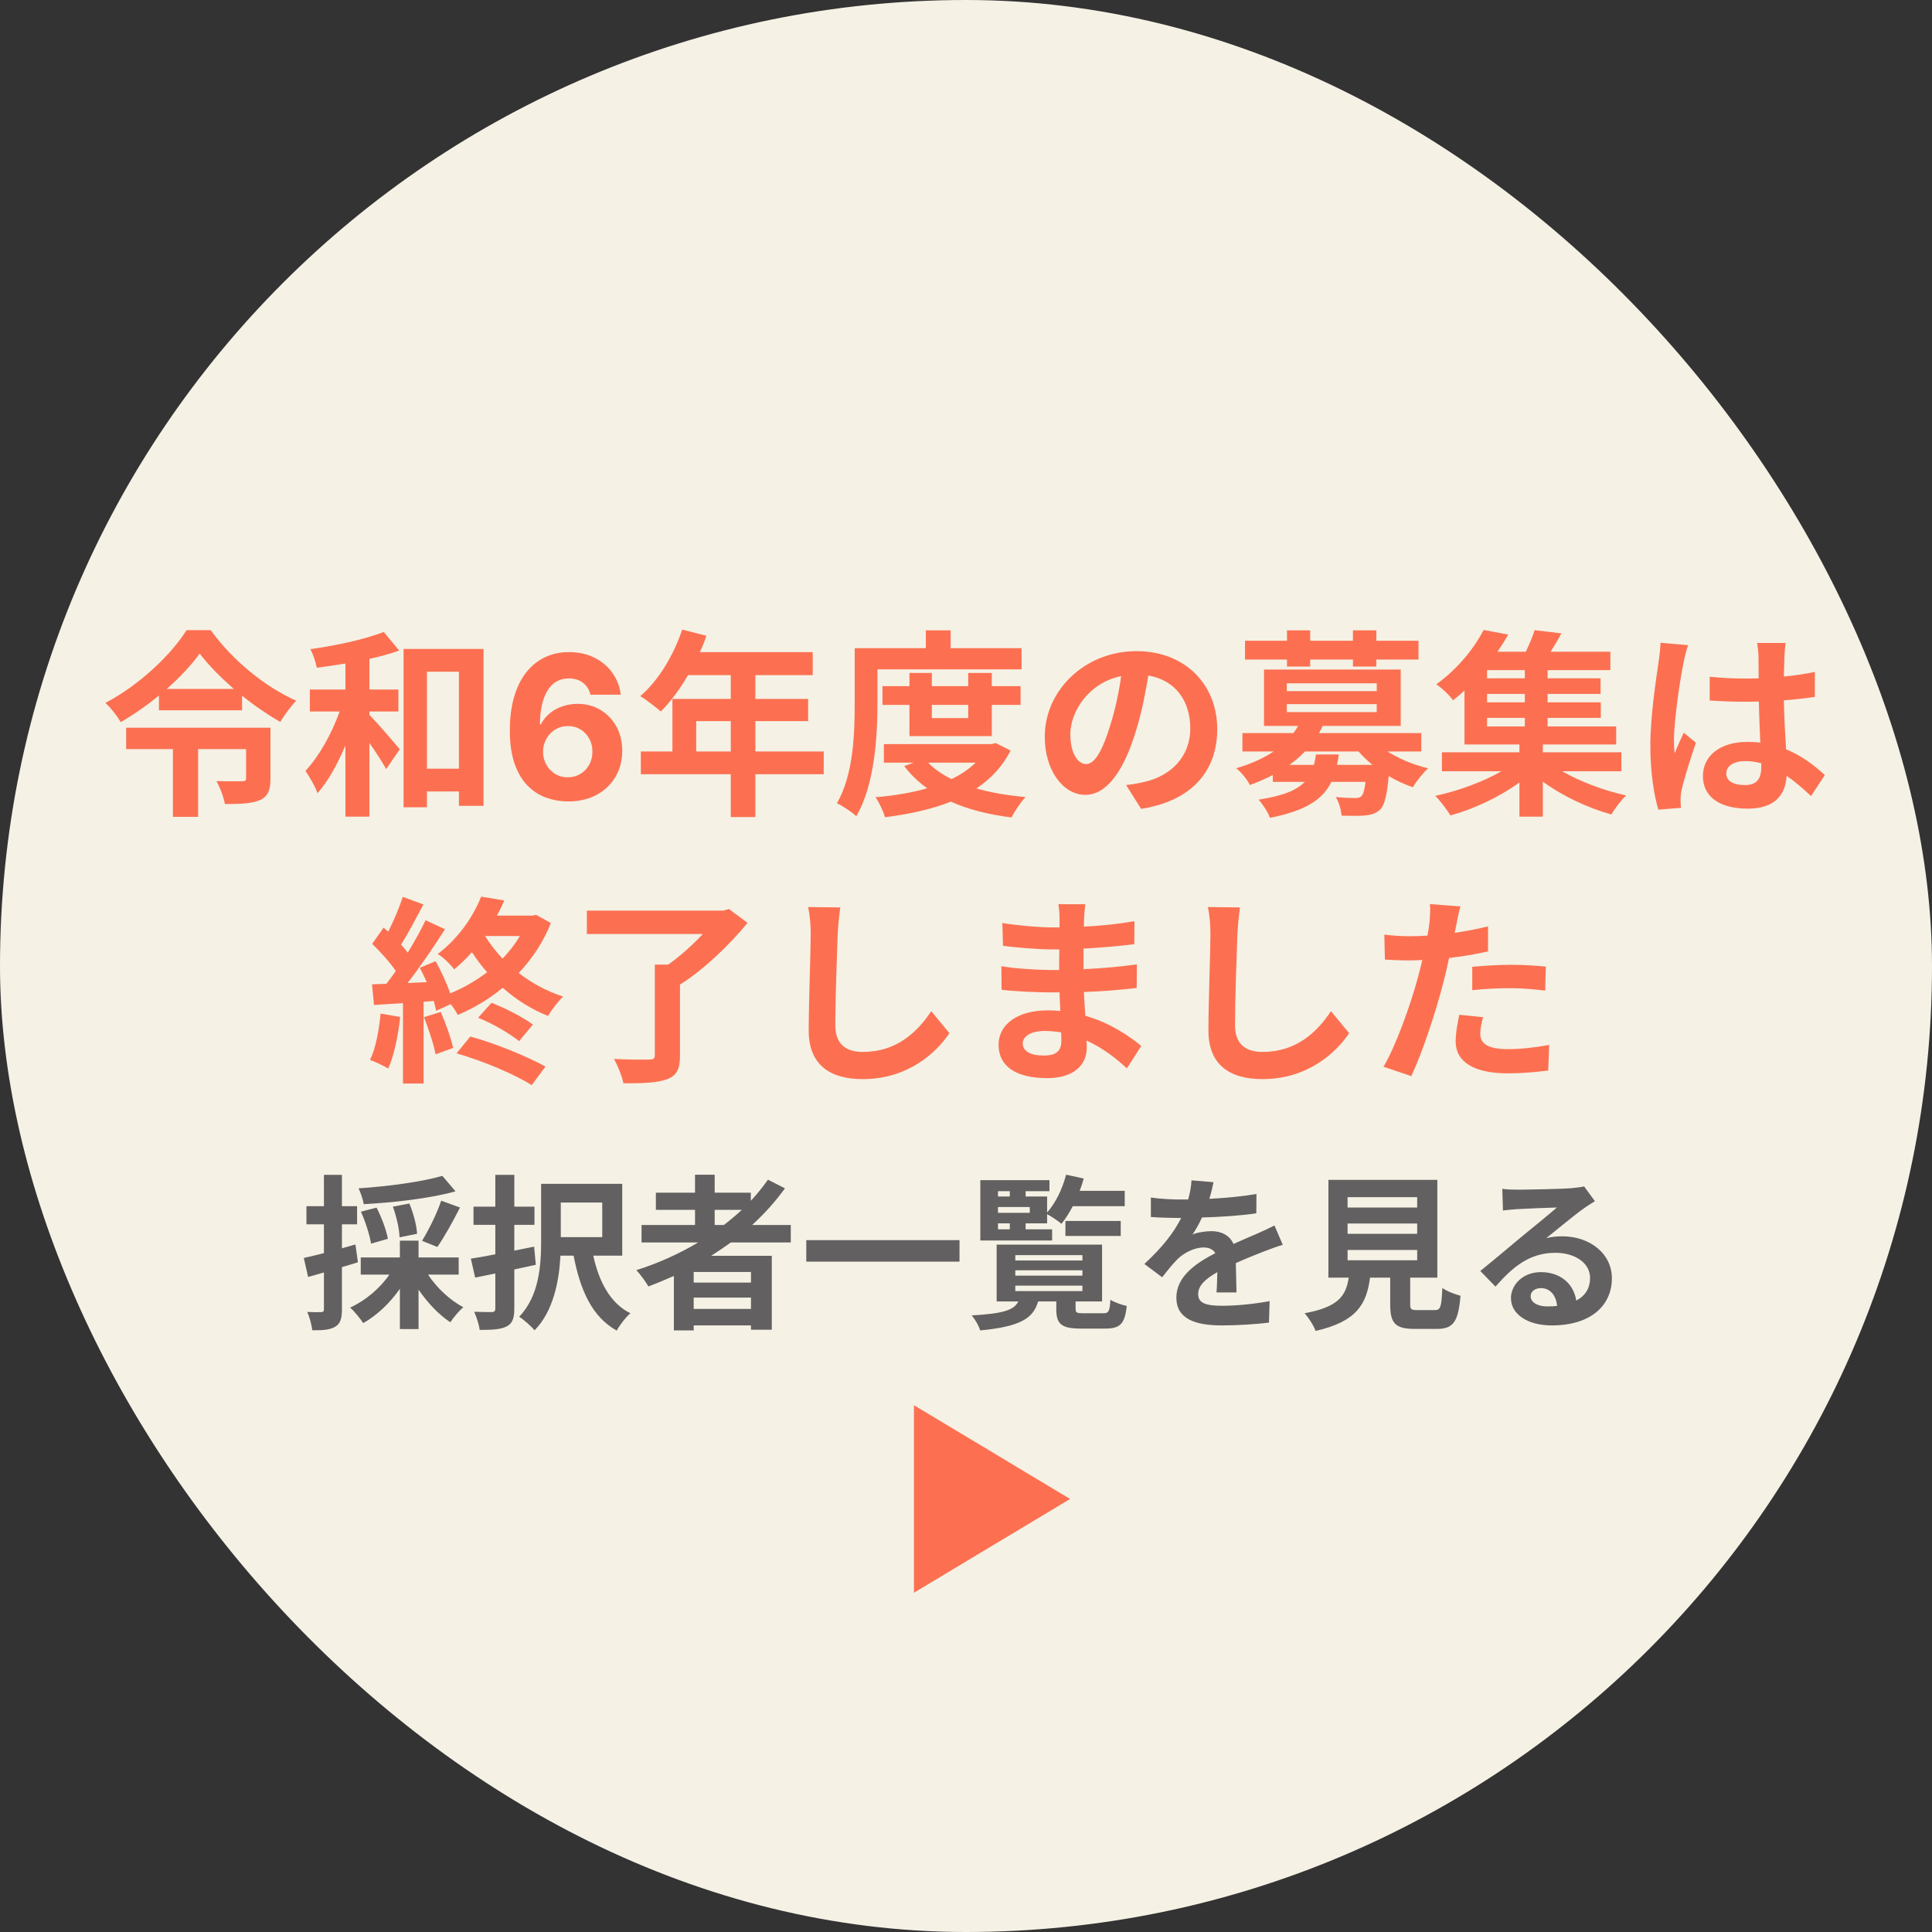
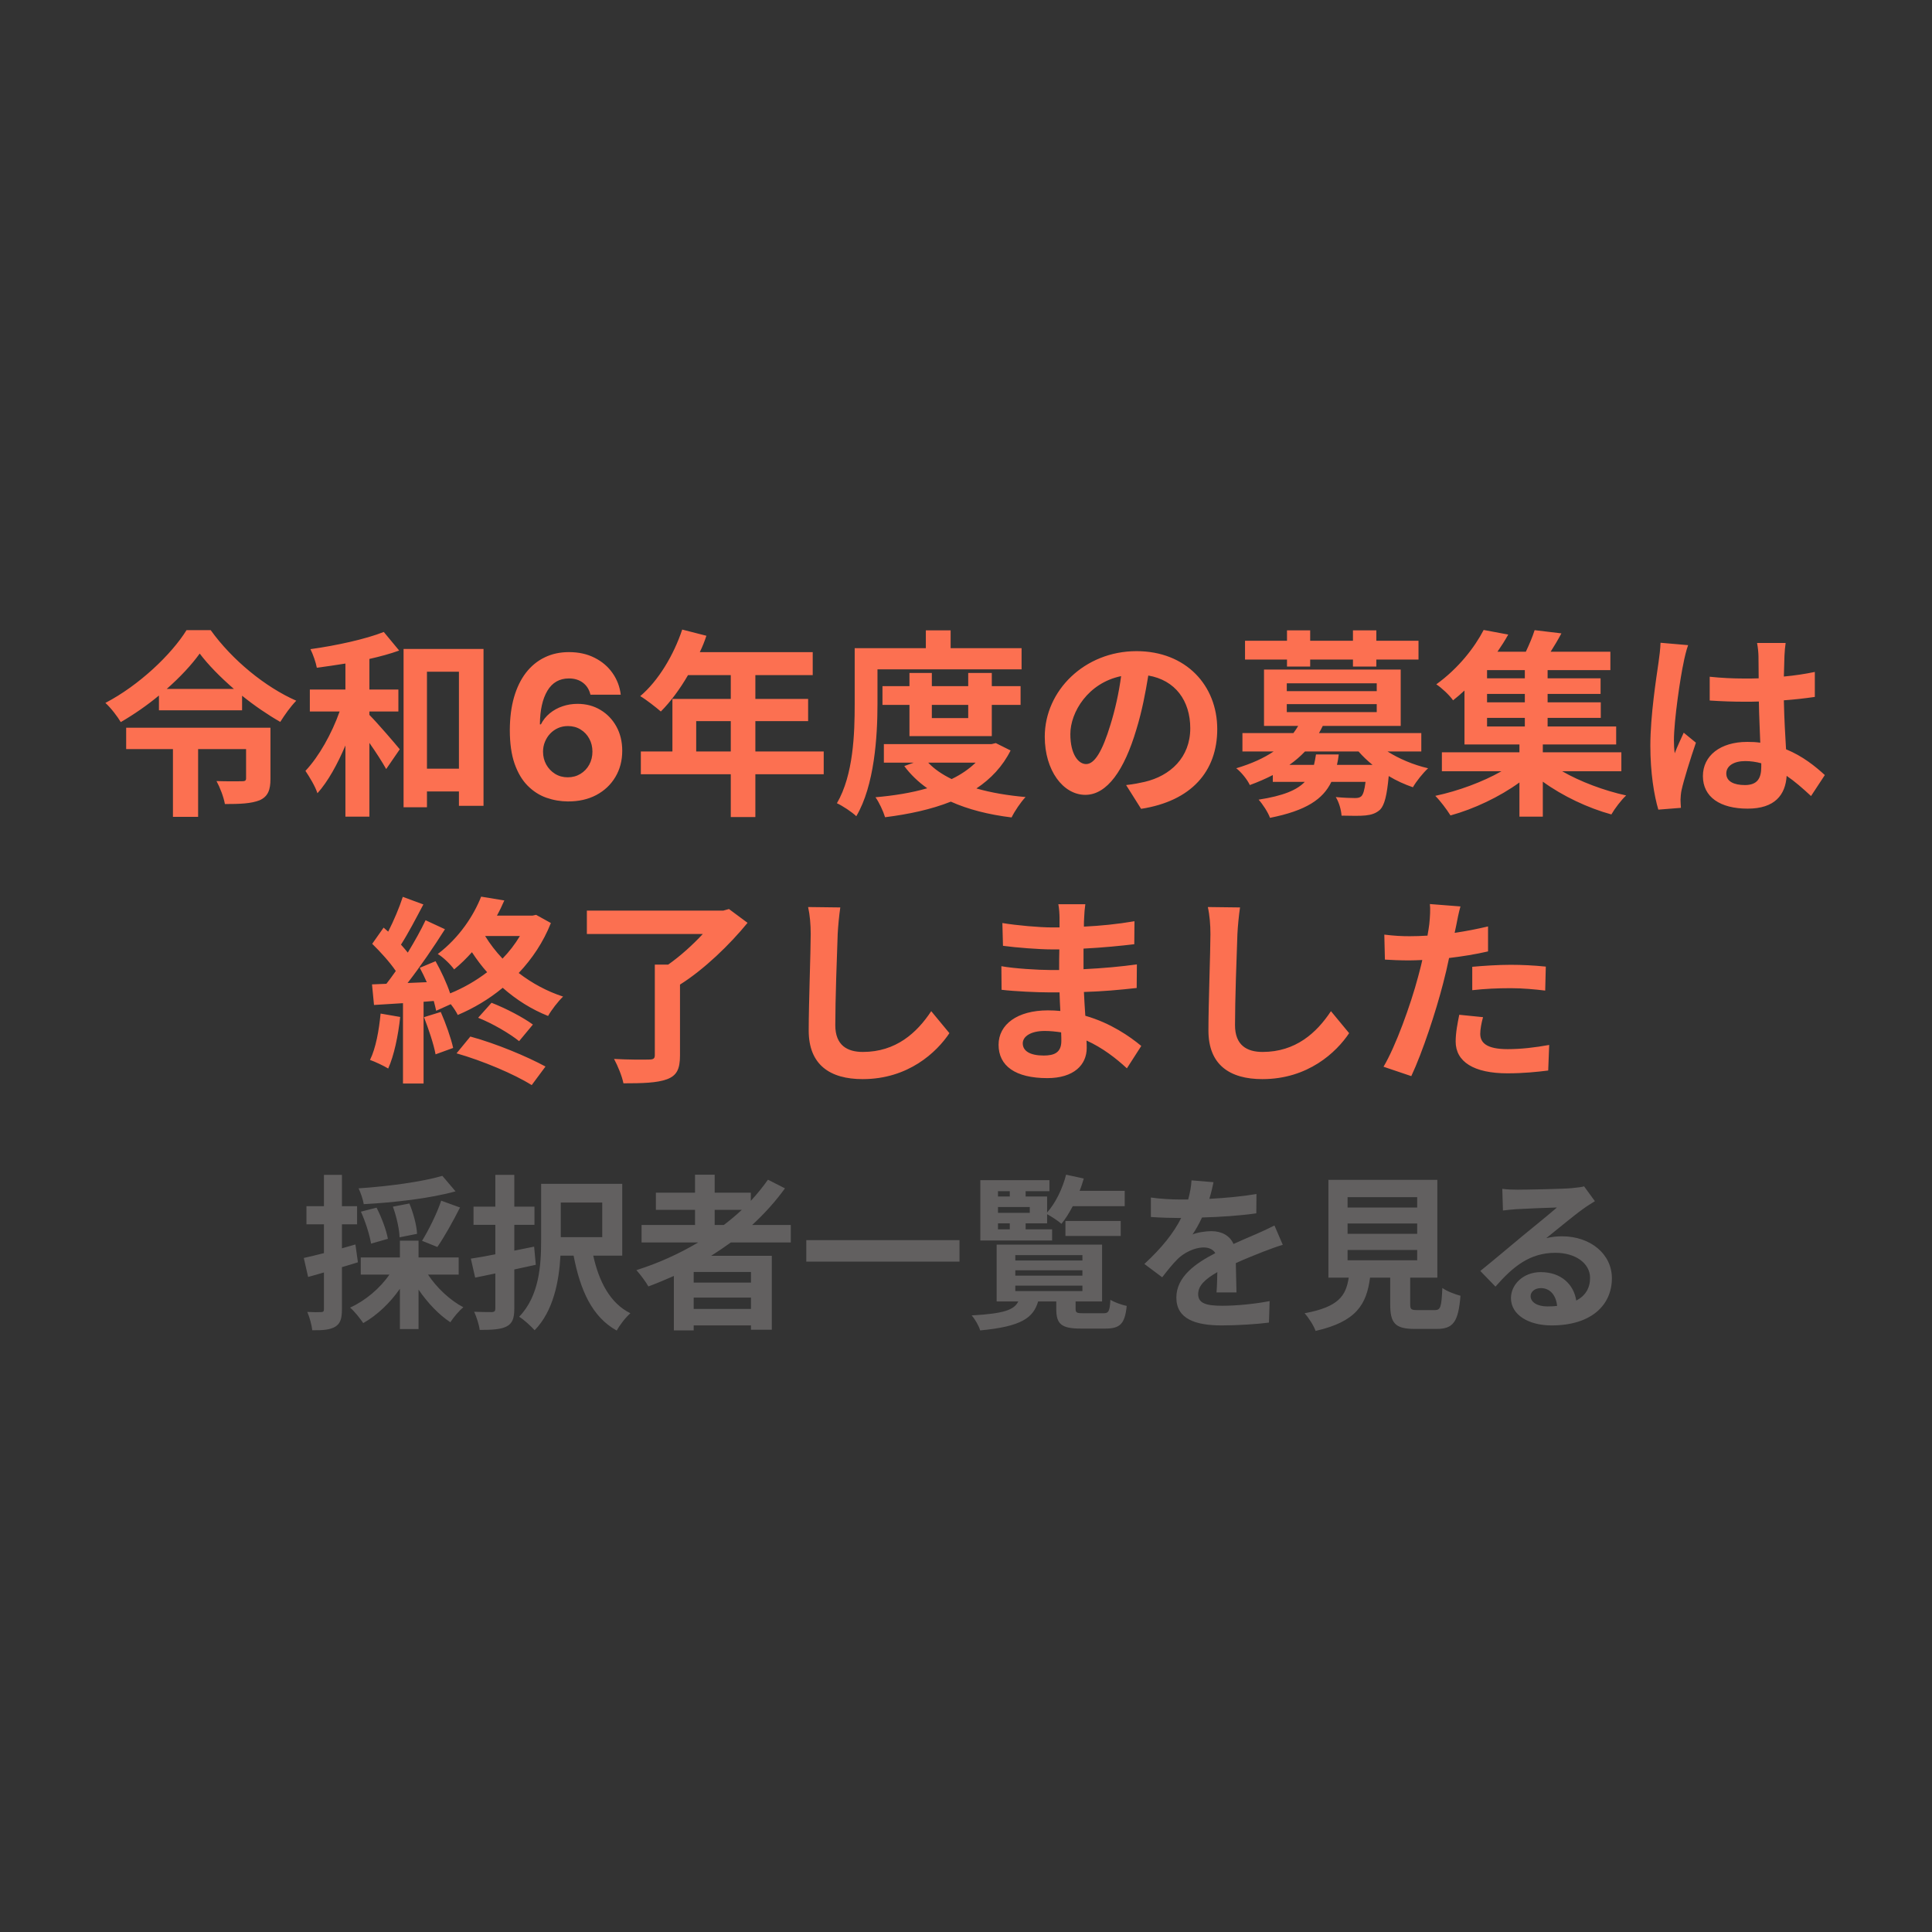
<svg xmlns="http://www.w3.org/2000/svg" width="232" height="232" viewBox="0 0 232 232" fill="none">
  <rect x="0" y="0" width="232" height="232" fill="#333333" stroke="none" />
-   <rect width="232" height="232" rx="116" fill="#F5F1E5" />
  <path d="M32.478 87.384V93.528C32.478 94.848 32.19 95.64 31.182 96.096C30.15 96.504 28.806 96.552 27.006 96.552C26.862 95.712 26.406 94.536 25.998 93.792C27.174 93.84 28.662 93.816 29.022 93.816C29.43 93.816 29.55 93.744 29.55 93.456V89.952H23.79V98.088H20.766V89.952H15.15V87.384H32.478ZM20.022 82.728H28.086C26.454 81.312 24.99 79.824 23.982 78.48C22.998 79.848 21.63 81.312 20.022 82.728ZM22.398 75.672H25.302C27.894 79.272 31.83 82.488 35.574 84.144C34.854 84.888 34.206 85.824 33.654 86.688C32.142 85.824 30.558 84.744 29.07 83.544V85.296H19.086V83.52C17.67 84.696 16.11 85.776 14.502 86.712C14.118 86.064 13.326 85.008 12.654 84.408C16.71 82.296 20.598 78.576 22.398 75.672ZM44.358 85.44V85.848C45.318 86.808 47.478 89.328 48.006 89.976L46.374 92.352C45.918 91.536 45.15 90.336 44.358 89.208V98.064H41.478V89.52C40.518 91.776 39.39 93.84 38.118 95.256C37.854 94.416 37.158 93.288 36.678 92.568C38.31 90.84 39.846 88.08 40.782 85.44H37.206V82.8H41.478V79.68C40.302 79.872 39.15 80.04 38.046 80.184C37.926 79.536 37.59 78.576 37.278 77.952C40.398 77.52 43.902 76.752 46.086 75.888L47.934 78.12C46.878 78.504 45.63 78.84 44.358 79.128V82.8H47.838V85.44H44.358ZM51.27 92.304H55.11V80.664H51.27V92.304ZM48.462 77.928H58.062V96.768H55.11V95.04H51.27V96.936H48.462V77.928ZM68.192 96.239C67.294 96.233 66.428 96.082 65.592 95.787C64.763 95.492 64.019 95.011 63.359 94.347C62.7 93.682 62.178 92.801 61.791 91.704C61.41 90.608 61.22 89.261 61.22 87.665C61.226 86.199 61.394 84.889 61.723 83.736C62.058 82.577 62.535 81.594 63.155 80.787C63.78 79.98 64.527 79.367 65.396 78.946C66.266 78.52 67.24 78.307 68.32 78.307C69.484 78.307 70.513 78.534 71.405 78.989C72.297 79.438 73.013 80.048 73.553 80.821C74.098 81.594 74.428 82.46 74.541 83.421H70.902C70.76 82.812 70.462 82.335 70.007 81.989C69.553 81.642 68.99 81.469 68.32 81.469C67.183 81.469 66.32 81.963 65.729 82.952C65.144 83.94 64.845 85.284 64.834 86.983H64.953C65.215 86.466 65.567 86.026 66.01 85.662C66.459 85.293 66.967 85.011 67.535 84.818C68.109 84.619 68.715 84.52 69.351 84.52C70.385 84.52 71.305 84.764 72.112 85.253C72.919 85.736 73.555 86.401 74.021 87.247C74.487 88.094 74.72 89.062 74.72 90.153C74.72 91.335 74.445 92.386 73.894 93.307C73.348 94.227 72.584 94.949 71.601 95.472C70.624 95.989 69.487 96.244 68.192 96.239ZM68.175 93.341C68.743 93.341 69.251 93.204 69.7 92.932C70.149 92.659 70.501 92.29 70.757 91.824C71.013 91.358 71.141 90.835 71.141 90.256C71.141 89.676 71.013 89.156 70.757 88.696C70.507 88.236 70.16 87.869 69.717 87.597C69.274 87.324 68.769 87.188 68.2 87.188C67.774 87.188 67.379 87.267 67.016 87.426C66.658 87.585 66.342 87.807 66.07 88.091C65.803 88.375 65.592 88.704 65.439 89.079C65.285 89.449 65.209 89.844 65.209 90.264C65.209 90.827 65.337 91.341 65.592 91.807C65.854 92.273 66.206 92.645 66.649 92.923C67.098 93.202 67.606 93.341 68.175 93.341ZM83.602 90.24H87.754V86.592H83.602V90.24ZM98.914 90.24V92.976H90.706V98.112H87.754V92.976H76.954V90.24H80.746V83.928H87.754V81.072H82.618C81.634 82.776 80.482 84.312 79.354 85.44C78.802 84.96 77.578 84 76.882 83.592C79.042 81.768 80.89 78.696 81.922 75.6L84.826 76.344C84.61 77.016 84.346 77.664 84.034 78.312H97.594V81.072H90.706V83.928H97.042V86.592H90.706V90.24H98.914ZM105.37 80.376V84.552C105.37 88.44 105.01 94.32 102.826 98.016C102.346 97.536 101.146 96.744 100.498 96.456C102.49 93.048 102.634 88.056 102.634 84.552V77.832H111.178V75.696H114.154V77.832H122.674V80.376H105.37ZM116.266 84.648H111.898V86.232H116.266V84.648ZM119.098 88.392H109.21V84.648H105.97V82.392H109.21V80.808H111.898V82.392H116.266V80.808H119.098V82.392H122.554V84.648H119.098V88.392ZM117.154 91.584H111.466C112.186 92.352 113.146 93 114.274 93.552C115.378 93.024 116.362 92.352 117.154 91.584ZM119.578 89.232L121.354 90.12C120.394 92.04 118.978 93.528 117.25 94.68C119.002 95.184 120.994 95.52 123.154 95.712C122.578 96.312 121.834 97.416 121.474 98.16C118.714 97.824 116.266 97.2 114.178 96.264C111.826 97.2 109.138 97.776 106.282 98.136C106.066 97.416 105.562 96.336 105.13 95.736C107.338 95.544 109.45 95.208 111.346 94.656C110.29 93.912 109.354 93.024 108.586 91.992L109.714 91.584H106.138V89.352H119.074L119.578 89.232ZM146.17 87.552C146.17 92.616 143.074 96.192 137.026 97.128L135.226 94.272C136.138 94.176 136.81 94.032 137.458 93.888C140.53 93.168 142.93 90.96 142.93 87.456C142.93 84.144 141.13 81.672 137.89 81.12C137.554 83.16 137.146 85.368 136.45 87.624C135.01 92.472 132.946 95.448 130.33 95.448C127.666 95.448 125.458 92.52 125.458 88.464C125.458 82.92 130.258 78.192 136.474 78.192C142.426 78.192 146.17 82.32 146.17 87.552ZM128.53 88.152C128.53 90.576 129.49 91.752 130.426 91.752C131.434 91.752 132.37 90.24 133.354 87C133.906 85.224 134.362 83.184 134.626 81.192C130.666 82.008 128.53 85.512 128.53 88.152ZM154.546 80.04V79.2H149.506V76.944H154.546V75.696H157.33V76.944H162.466V75.696H165.274V76.944H170.338V79.2H165.274V80.04H162.466V79.2H157.33V80.04H154.546ZM158.026 90.6H160.762C160.714 91.032 160.642 91.44 160.546 91.848H164.818C164.194 91.344 163.642 90.816 163.138 90.24H156.706C156.154 90.816 155.554 91.344 154.834 91.848H157.786C157.882 91.464 157.954 91.056 158.026 90.6ZM154.522 84.552V85.512H165.322V84.552H154.522ZM154.522 82.056V82.992H165.322V82.056H154.522ZM170.674 90.24H166.618C167.986 91.104 169.714 91.848 171.49 92.256C170.89 92.808 170.074 93.816 169.666 94.536C168.682 94.2 167.674 93.744 166.762 93.192C166.546 95.52 166.258 96.672 165.73 97.224C165.226 97.68 164.674 97.848 163.978 97.92C163.354 97.992 162.25 97.968 161.098 97.944C161.05 97.248 160.786 96.312 160.402 95.712C161.362 95.808 162.298 95.832 162.706 95.832C163.066 95.832 163.282 95.784 163.474 95.616C163.69 95.4 163.858 94.896 163.978 93.888H159.874C158.866 95.976 156.85 97.344 152.506 98.208C152.266 97.536 151.618 96.552 151.138 96.024C154.09 95.568 155.746 94.872 156.682 93.888H152.842V93.072C152.002 93.504 151.066 93.912 150.082 94.272C149.794 93.624 149.002 92.664 148.45 92.256C150.298 91.704 151.762 91.032 152.938 90.24H149.194V88.032H155.314C155.53 87.744 155.722 87.456 155.89 87.168H151.786V80.4H168.202V87.168H158.842C158.698 87.456 158.554 87.744 158.386 88.032H170.674V90.24ZM178.57 86.208V87.24H183.106V86.208H178.57ZM183.106 81.456V80.472H178.57V81.456H183.106ZM183.106 84.336V83.328H178.57V84.336H183.106ZM194.698 92.616H187.594C189.754 93.864 192.634 94.944 195.274 95.52C194.674 96.072 193.882 97.128 193.498 97.8C190.69 97.032 187.642 95.592 185.266 93.864V98.064H182.458V93.96C180.082 95.688 176.986 97.152 174.178 97.92C173.746 97.224 172.954 96.168 172.354 95.568C175.09 94.992 178.066 93.888 180.298 92.616H173.146V90.336H182.458V89.4H175.858V82.92C175.426 83.328 174.97 83.712 174.49 84.096C174.034 83.448 173.098 82.584 172.474 82.176C175.138 80.256 177.082 77.736 178.162 75.648L181.114 76.2C180.73 76.896 180.298 77.568 179.818 78.264H183.226C183.634 77.4 184.042 76.44 184.282 75.672L187.498 76.056C187.09 76.824 186.634 77.592 186.202 78.264H193.378V80.472H185.842V81.456H192.202V83.328H185.842V84.336H192.226V86.208H185.842V87.24H194.074V89.4H185.266V90.336H194.698V92.616ZM207.298 92.88C207.298 93.864 208.258 94.272 209.53 94.272C210.994 94.272 211.498 93.504 211.498 92.088C211.498 91.968 211.498 91.824 211.498 91.656C210.874 91.488 210.226 91.392 209.578 91.392C208.21 91.392 207.298 91.968 207.298 92.88ZM214.426 77.208C214.354 77.664 214.306 78.24 214.282 78.768C214.258 79.296 214.234 80.184 214.21 81.24C215.53 81.12 216.778 80.928 217.93 80.688V83.688C216.778 83.856 215.53 84 214.21 84.096C214.258 86.424 214.378 88.344 214.474 89.976C216.466 90.792 217.978 92.016 219.13 93.072L217.474 95.592C216.466 94.656 215.506 93.816 214.546 93.168C214.402 95.472 213.106 97.104 209.866 97.104C206.554 97.104 204.49 95.712 204.49 93.192C204.49 90.768 206.554 89.088 209.818 89.088C210.37 89.088 210.898 89.112 211.378 89.184C211.33 87.696 211.234 85.944 211.21 84.24C210.634 84.264 210.058 84.264 209.506 84.264C208.09 84.264 206.722 84.216 205.306 84.12V81.264C206.674 81.408 208.066 81.48 209.506 81.48C210.058 81.48 210.634 81.48 211.186 81.456C211.186 80.28 211.162 79.296 211.162 78.792C211.162 78.432 211.09 77.688 210.994 77.208H214.426ZM202.714 77.472C202.522 77.952 202.234 79.176 202.162 79.608C201.802 81.216 201.01 86.496 201.01 88.896C201.01 89.376 201.034 89.976 201.106 90.456C201.418 89.616 201.826 88.8 202.186 87.984L203.65 89.184C202.978 91.152 202.21 93.6 201.922 94.896C201.85 95.232 201.802 95.76 201.802 96.024C201.802 96.264 201.826 96.672 201.85 97.008L199.138 97.224C198.634 95.544 198.178 92.808 198.178 89.544C198.178 85.92 198.898 81.384 199.162 79.536C199.258 78.864 199.378 77.952 199.402 77.184L202.714 77.472ZM45.704 121.712L48.056 122.12C47.816 124.376 47.312 126.776 46.616 128.312C46.112 128 45.056 127.496 44.432 127.28C45.128 125.864 45.512 123.728 45.704 121.712ZM50.912 122.144L52.928 121.52C53.528 122.888 54.152 124.64 54.416 125.84L52.304 126.608C52.088 125.408 51.464 123.56 50.912 122.144ZM54.824 126.488L56.48 124.472C59.576 125.312 63.296 126.872 65.504 128.072L63.848 130.304C61.76 128.984 57.944 127.376 54.824 126.488ZM57.416 122.216L59.024 120.416C60.752 121.088 62.816 122.168 63.992 123.032L62.336 125.024C61.208 124.112 59.12 122.888 57.416 122.216ZM62.432 112.4H58.256C58.832 113.336 59.528 114.248 60.344 115.112C61.16 114.272 61.856 113.36 62.432 112.4ZM64.376 109.856L66.152 110.84C65.24 113.144 63.896 115.136 62.288 116.84C63.872 118.064 65.696 119.048 67.616 119.672C67.016 120.248 66.2 121.304 65.816 122C63.824 121.208 62 120.056 60.368 118.616C58.688 120.008 56.84 121.088 54.968 121.88C54.8 121.52 54.488 121.04 54.128 120.584L52.376 121.376C52.304 121.04 52.208 120.632 52.088 120.2L50.864 120.296V130.112H48.392V120.464L44.912 120.68L44.672 118.208L46.4 118.136C46.76 117.68 47.144 117.152 47.528 116.6C46.832 115.568 45.68 114.296 44.696 113.336L46.064 111.392C46.232 111.536 46.424 111.704 46.616 111.872C47.288 110.552 47.96 108.968 48.368 107.696L50.84 108.608C49.976 110.24 49.016 112.088 48.152 113.432C48.464 113.768 48.728 114.104 48.968 114.392C49.784 113.048 50.552 111.68 51.104 110.504L53.432 111.584C52.112 113.672 50.456 116.096 48.944 118.04L51.248 117.944C50.984 117.344 50.696 116.744 50.408 116.216L52.304 115.424C52.976 116.624 53.648 118.064 54.056 119.288C55.64 118.64 57.152 117.776 58.496 116.744C57.824 116 57.224 115.184 56.672 114.344C56.024 115.064 55.328 115.76 54.536 116.408C54.104 115.808 53.192 114.92 52.568 114.56C55.184 112.568 56.888 109.928 57.776 107.672L60.56 108.128C60.296 108.728 60.008 109.352 59.672 109.952H63.944L64.376 109.856ZM87.536 109.16L89.768 110.816C87.656 113.408 84.56 116.408 81.656 118.232V126.752C81.656 128.408 81.248 129.176 80.072 129.608C78.872 130.04 77.168 130.088 74.864 130.088C74.696 129.224 74.168 127.952 73.736 127.16C75.416 127.256 77.384 127.256 77.936 127.232C78.464 127.232 78.632 127.112 78.632 126.704V115.832H80.24C81.704 114.8 83.192 113.456 84.392 112.16H70.472V109.352H86.84L87.536 109.16ZM100.904 108.968C100.76 109.976 100.64 111.2 100.592 112.16C100.496 114.752 100.304 120.128 100.304 123.104C100.304 125.528 101.744 126.32 103.616 126.32C107.576 126.32 110.096 124.04 111.824 121.424L114.008 124.064C112.472 126.368 109.064 129.584 103.592 129.584C99.656 129.584 97.112 127.856 97.112 123.752C97.112 120.536 97.352 114.224 97.352 112.16C97.352 111.032 97.256 109.88 97.04 108.92L100.904 108.968ZM122.816 125.288C122.816 126.2 123.68 126.752 125.336 126.752C126.608 126.752 127.448 126.392 127.448 125C127.448 124.736 127.448 124.4 127.424 123.968C126.776 123.872 126.128 123.8 125.456 123.8C123.752 123.8 122.816 124.472 122.816 125.288ZM130.328 108.584C130.256 109.064 130.208 109.664 130.184 110.288C130.16 110.528 130.16 110.888 130.16 111.272C132.128 111.176 134.12 110.984 136.232 110.624L136.208 113.384C134.624 113.576 132.44 113.792 130.112 113.912C130.112 114.752 130.112 115.64 130.112 116.384C132.536 116.264 134.576 116.072 136.52 115.808L136.496 118.64C134.336 118.88 132.464 119.048 130.16 119.12C130.208 120.032 130.256 121.016 130.328 121.976C133.352 122.84 135.656 124.448 137.048 125.6L135.32 128.288C134.024 127.088 132.392 125.816 130.472 124.952C130.496 125.288 130.496 125.576 130.496 125.84C130.496 127.88 128.936 129.464 125.768 129.464C121.928 129.464 119.912 128 119.912 125.456C119.912 123.032 122.144 121.328 125.84 121.328C126.344 121.328 126.848 121.352 127.328 121.4C127.28 120.656 127.256 119.888 127.232 119.168C126.824 119.168 126.416 119.168 125.984 119.168C124.592 119.168 121.856 119.048 120.272 118.856L120.248 116.024C121.808 116.312 124.76 116.48 126.032 116.48C126.416 116.48 126.8 116.48 127.184 116.48C127.184 115.688 127.184 114.824 127.208 114.008C126.896 114.008 126.608 114.008 126.32 114.008C124.808 114.008 122.024 113.792 120.44 113.576L120.368 110.84C122.096 111.128 124.832 111.368 126.296 111.368C126.608 111.368 126.92 111.368 127.232 111.368C127.232 110.912 127.232 110.528 127.232 110.24C127.232 109.784 127.184 109.04 127.088 108.584H130.328ZM148.904 108.968C148.76 109.976 148.64 111.2 148.592 112.16C148.496 114.752 148.304 120.128 148.304 123.104C148.304 125.528 149.744 126.32 151.616 126.32C155.576 126.32 158.096 124.04 159.824 121.424L162.008 124.064C160.472 126.368 157.064 129.584 151.592 129.584C147.656 129.584 145.112 127.856 145.112 123.752C145.112 120.536 145.352 114.224 145.352 112.16C145.352 111.032 145.256 109.88 145.04 108.92L148.904 108.968ZM178.088 122.144C177.896 122.816 177.752 123.608 177.752 124.136C177.752 125.192 178.472 125.984 181.04 125.984C182.648 125.984 184.304 125.792 186.032 125.48L185.912 128.552C184.568 128.72 182.936 128.888 181.016 128.888C176.984 128.888 174.8 127.496 174.8 125.072C174.8 123.968 175.04 122.816 175.232 121.856L178.088 122.144ZM175.376 108.848C175.184 109.496 174.968 110.576 174.872 111.104C174.824 111.368 174.752 111.68 174.68 112.016C176.024 111.824 177.368 111.56 178.688 111.248V114.248C177.248 114.584 175.616 114.848 174.008 115.04C173.792 116.072 173.552 117.128 173.288 118.112C172.424 121.472 170.816 126.368 169.472 129.224L166.136 128.096C167.576 125.696 169.4 120.656 170.288 117.296C170.456 116.648 170.648 115.976 170.792 115.28C170.24 115.304 169.712 115.328 169.208 115.328C168.056 115.328 167.144 115.28 166.304 115.232L166.232 112.232C167.456 112.376 168.272 112.424 169.256 112.424C169.952 112.424 170.672 112.4 171.416 112.352C171.512 111.824 171.584 111.368 171.632 110.984C171.728 110.096 171.776 109.112 171.704 108.56L175.376 108.848ZM176.792 116.096C178.136 115.976 179.864 115.856 181.4 115.856C182.768 115.856 184.208 115.928 185.624 116.072L185.552 118.952C184.352 118.808 182.888 118.664 181.424 118.664C179.792 118.664 178.304 118.736 176.792 118.904V116.096Z" fill="#FC7051" />
  <path d="M53.12 141.2L54.7 143.06C51.62 143.92 47.32 144.4 43.68 144.6C43.6 144.06 43.3 143.2 43.06 142.7C46.62 142.46 50.68 141.92 53.12 141.2ZM52.52 149.74L50.68 149C51.46 147.74 52.48 145.7 52.98 144.18L55.24 145C54.38 146.7 53.34 148.56 52.52 149.74ZM50.08 148.16L47.98 148.58C47.96 147.64 47.62 146.1 47.18 144.9L49.16 144.52C49.64 145.68 50.04 147.16 50.08 148.16ZM46.58 148.76L44.56 149.34C44.4 148.34 43.9 146.74 43.34 145.5L45.22 145.02C45.82 146.18 46.4 147.74 46.58 148.76ZM42.68 149.44L42.98 151.58C42.34 151.78 41.7 151.98 41.06 152.16V157.22C41.06 158.32 40.88 158.92 40.28 159.3C39.66 159.68 38.82 159.76 37.5 159.74C37.44 159.16 37.18 158.18 36.9 157.54C37.62 157.58 38.32 157.58 38.56 157.56C38.8 157.56 38.9 157.48 38.9 157.22V152.8C38.24 153 37.58 153.18 37 153.34L36.48 151.06C37.16 150.92 38 150.7 38.9 150.48V147.02H36.8V144.84H38.9V141.08H41.06V144.84H42.88V147.02H41.06V149.9L42.68 149.44ZM55.08 153.06H51.4C52.44 154.64 54.04 156.14 55.64 156.98C55.12 157.4 54.44 158.22 54.08 158.78C52.7 157.88 51.34 156.44 50.26 154.86V159.6H48.02V154.76C46.84 156.46 45.26 157.96 43.62 158.88C43.24 158.32 42.56 157.46 42.04 157.02C43.86 156.2 45.64 154.7 46.76 153.06H43.32V151H48.02V148.98H50.26V151H55.08V153.06ZM64.14 149.7L64.34 151.88C63.5 152.06 62.62 152.26 61.76 152.44V157.14C61.76 158.34 61.52 158.92 60.84 159.28C60.14 159.64 59.14 159.7 57.6 159.7C57.54 159.1 57.22 158.14 56.94 157.52C57.84 157.56 58.8 157.56 59.08 157.56C59.38 157.54 59.48 157.44 59.48 157.12V152.92C58.62 153.1 57.8 153.26 57.06 153.42L56.54 151.14C57.38 151.02 58.38 150.84 59.48 150.62V147.08H56.86V144.9H59.48V141.08H61.76V144.9H64.18V147.08H61.76V150.18L64.14 149.7ZM72.32 144.4H67.34V148.56H72.32V144.4ZM74.72 150.78H71.24C71.92 153.88 73.26 156.5 75.7 157.7C75.14 158.18 74.4 159.14 74.06 159.78C71.1 158.14 69.68 154.94 68.88 150.78H67.3C67.14 153.82 66.46 157.44 64.2 159.74C63.8 159.28 62.86 158.42 62.34 158.12C64.78 155.6 64.98 151.86 64.98 148.94V142.16H74.72V150.78ZM85.82 145.28V147.1H86.92C87.68 146.52 88.4 145.92 89.08 145.28H85.82ZM90.18 154.02V152.74H83.3V154.02H90.18ZM83.3 157.18H90.18V155.82H83.3V157.18ZM94.96 149.2H87.76C86.98 149.76 86.22 150.28 85.4 150.8H92.68V159.68H90.18V159.16H83.3V159.76H80.92V153.22C79.92 153.66 78.88 154.1 77.86 154.48C77.58 153.96 76.86 153 76.42 152.52C79.04 151.7 81.54 150.56 83.84 149.2H77.04V147.1H83.46V145.28H78.76V143.22H83.46V141.06H85.82V143.22H90.16V144.2C90.92 143.38 91.6 142.54 92.22 141.66L94.26 142.7C93.12 144.28 91.78 145.76 90.32 147.1H94.96V149.2ZM96.82 148.92H115.22V151.5H96.82V148.92ZM119.84 146.9V147.62H121.26V146.9H119.84ZM121.26 143.04H119.84V143.68H121.26V143.04ZM123.66 145.64V144.94H119.84V145.64H123.66ZM126.34 147.62V148.96H117.72V141.72H126.02V143.04H123.16V143.68H125.74V145.6C126.76 144.46 127.58 142.76 128.02 141.06L130.14 141.52C130 142.02 129.84 142.52 129.64 143H135.06V144.84H128.82C128.4 145.64 127.94 146.38 127.46 146.96C127.08 146.62 126.26 146.08 125.74 145.8V146.9H123.16V147.62H126.34ZM134.58 148.42H127.94V146.62H134.58V148.42ZM121.92 154.38V155.04H129.98V154.38H121.92ZM121.92 152.54V153.18H129.98V152.54H121.92ZM121.92 150.72V151.36H129.98V150.72H121.92ZM130.12 157.7H132.5C133.12 157.7 133.26 157.48 133.34 156.08C133.8 156.38 134.72 156.7 135.3 156.82C135.08 158.98 134.5 159.54 132.72 159.54H129.8C127.42 159.54 126.84 158.98 126.84 157.18V156.28H124.66C124.08 158.3 122.56 159.3 117.7 159.76C117.56 159.24 117.08 158.4 116.68 157.96C120.56 157.74 121.78 157.3 122.28 156.28H119.68V149.46H132.34V156.28H129.16V157.16C129.16 157.64 129.3 157.7 130.12 157.7ZM145.72 141.96C145.62 142.46 145.48 143.12 145.22 143.96C147.12 143.86 149.12 143.68 150.88 143.38L150.86 145.7C148.96 145.98 146.5 146.14 144.34 146.2C144 146.94 143.6 147.66 143.2 148.24C143.72 148 144.8 147.84 145.46 147.84C146.68 147.84 147.68 148.36 148.12 149.38C149.16 148.9 150 148.56 150.82 148.2C151.6 147.86 152.3 147.54 153.04 147.16L154.04 149.48C153.4 149.66 152.34 150.06 151.66 150.32C150.76 150.68 149.62 151.12 148.4 151.68C148.42 152.8 148.46 154.28 148.48 155.2H146.08C146.14 154.6 146.16 153.64 146.18 152.76C144.68 153.62 143.88 154.4 143.88 155.4C143.88 156.5 144.82 156.8 146.78 156.8C148.48 156.8 150.7 156.58 152.46 156.24L152.38 158.82C151.06 159 148.6 159.16 146.72 159.16C143.58 159.16 141.26 158.4 141.26 155.82C141.26 153.26 143.66 151.66 145.94 150.48C145.64 149.98 145.1 149.8 144.54 149.8C143.42 149.8 142.18 150.44 141.42 151.18C140.82 151.78 140.24 152.5 139.56 153.38L137.42 151.78C139.52 149.84 140.94 148.06 141.84 146.26C141.74 146.26 141.66 146.26 141.58 146.26C140.76 146.26 139.3 146.22 138.2 146.14V143.8C139.22 143.96 140.7 144.04 141.72 144.04C142.02 144.04 142.36 144.04 142.68 144.04C142.9 143.24 143.04 142.46 143.08 141.74L145.72 141.96ZM161.82 150.1V151.34H170.18V150.1H161.82ZM161.82 146.92V148.16H170.18V146.92H161.82ZM161.82 143.76V145H170.18V143.76H161.82ZM170.22 157.32H172.3C172.98 157.32 173.1 156.98 173.2 154.66C173.7 155.04 174.76 155.44 175.38 155.6C175.12 158.76 174.5 159.58 172.52 159.58H169.88C167.5 159.58 166.94 158.86 166.94 156.62V153.42H164.52C164.1 156.6 162.92 158.7 157.98 159.82C157.76 159.18 157.12 158.2 156.66 157.7C160.76 156.94 161.62 155.6 161.96 153.42H159.52V141.68H172.6V153.42H169.34V156.6C169.34 157.24 169.46 157.32 170.22 157.32ZM183.8 155.64C183.8 156.38 184.62 156.88 185.82 156.88C186.24 156.88 186.62 156.86 186.98 156.82C186.86 155.52 186.12 154.68 185.04 154.68C184.28 154.68 183.8 155.14 183.8 155.64ZM180.4 142.76C180.96 142.84 181.66 142.86 182.22 142.86C183.28 142.86 187.56 142.78 188.7 142.68C189.52 142.6 189.98 142.54 190.22 142.46L191.52 144.24C191.06 144.54 190.58 144.82 190.12 145.16C189.04 145.92 186.94 147.68 185.68 148.68C186.34 148.52 186.94 148.46 187.58 148.46C190.98 148.46 193.56 150.58 193.56 153.5C193.56 156.66 191.16 159.16 186.32 159.16C183.54 159.16 181.44 157.88 181.44 155.88C181.44 154.26 182.9 152.76 185.02 152.76C187.5 152.76 189 154.28 189.28 156.18C190.38 155.6 190.94 154.68 190.94 153.46C190.94 151.66 189.14 150.44 186.78 150.44C183.72 150.44 181.72 152.06 179.58 154.5L177.76 152.62C179.18 151.48 181.6 149.44 182.78 148.46C183.9 147.54 185.98 145.86 186.96 145C185.94 145.02 183.18 145.14 182.12 145.2C181.58 145.24 180.94 145.3 180.48 145.36L180.4 142.76Z" fill="#626060" />
-   <path d="M128.5 180L109.75 191.258L109.75 168.742L128.5 180Z" fill="#FC7051" />
</svg>